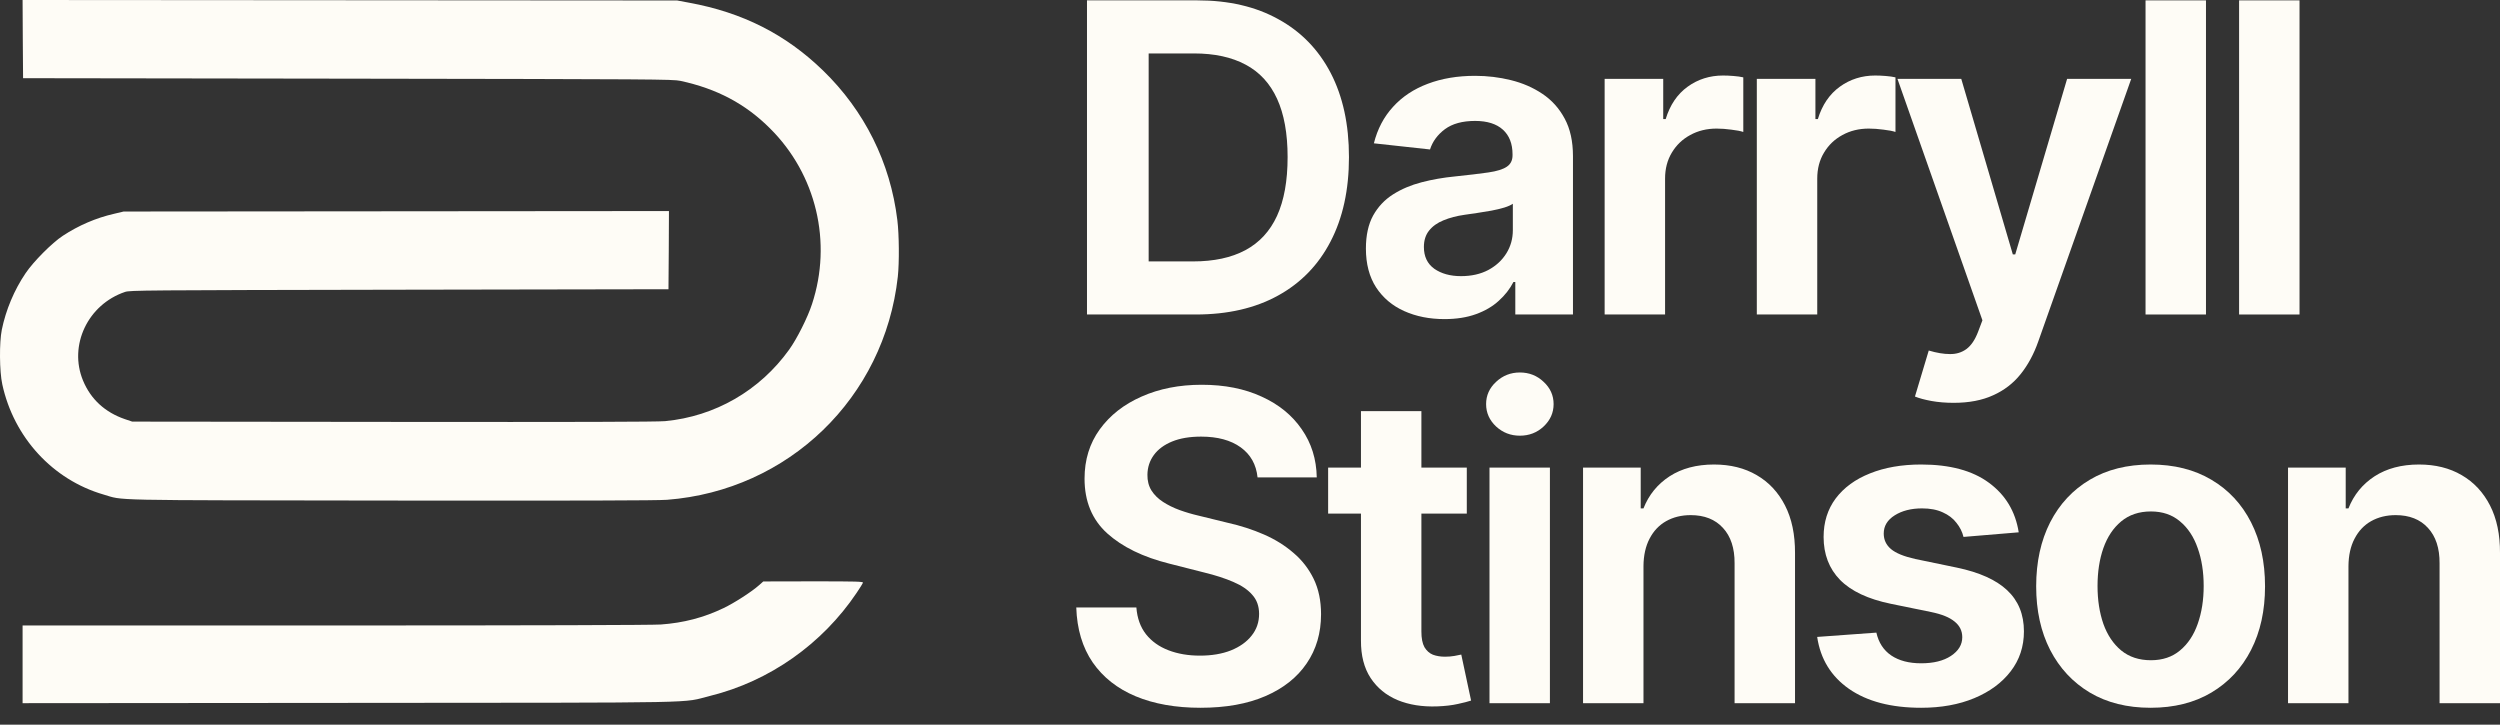
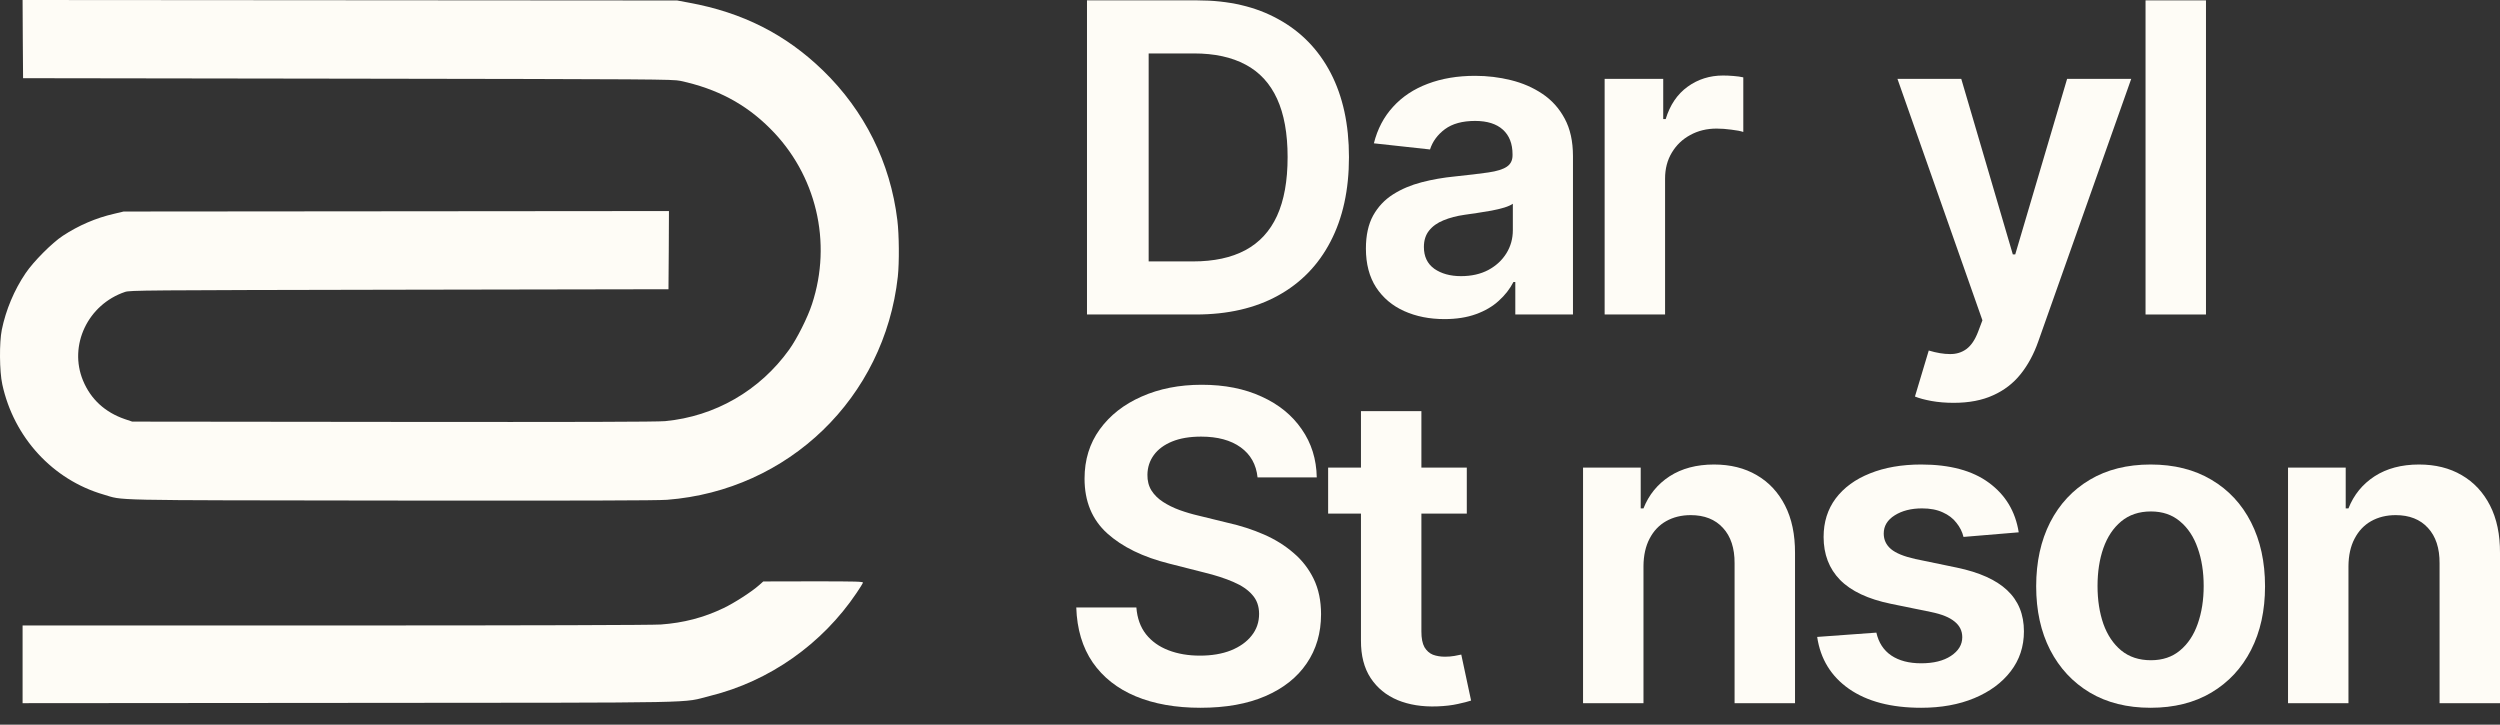
<svg xmlns="http://www.w3.org/2000/svg" width="138" height="40" viewBox="0 0 138 40" fill="none">
  <rect x="0" y="0" width="138" height="40" fill="#333333" stroke="none" />
  <path d="M1.258 2.155L1.274 4.316L19.192 4.342C36.266 4.369 37.132 4.374 37.561 4.464C39.575 4.898 41.155 5.735 42.513 7.096C45.056 9.627 45.949 13.371 44.823 16.786C44.585 17.523 43.988 18.709 43.56 19.302C41.937 21.563 39.464 22.987 36.715 23.247C36.292 23.289 31.73 23.3 21.703 23.289L7.299 23.273L6.892 23.136C5.798 22.76 5.011 22.04 4.583 21.007C3.779 19.064 4.847 16.808 6.903 16.114C7.183 16.024 7.786 16.019 22.047 15.992L36.9 15.966L36.916 13.805L36.926 11.65L6.824 11.676L6.311 11.798C5.291 12.031 4.339 12.444 3.467 13.016C2.87 13.408 1.845 14.441 1.416 15.076C0.782 16.008 0.322 17.115 0.1 18.2C-0.043 18.91 -0.032 20.493 0.127 21.219C0.761 24.142 2.907 26.482 5.714 27.298C6.882 27.637 5.587 27.61 21.545 27.631C31.947 27.642 36.271 27.631 36.821 27.589C43.528 27.07 48.819 21.955 49.559 15.277C49.644 14.504 49.633 12.947 49.533 12.148C49.147 8.97 47.72 6.111 45.426 3.887C43.364 1.89 40.986 0.688 38.031 0.148L37.376 0.026L1.247 0L1.258 2.155Z" fill="#FEFCF6" />
  <path d="M41.895 32.307C41.504 32.657 40.531 33.287 39.939 33.568C38.845 34.092 37.735 34.383 36.472 34.473C36.001 34.505 29.479 34.526 18.495 34.526H1.247V38.815L19.309 38.8C39.479 38.784 37.55 38.821 39.199 38.413C42.476 37.603 45.389 35.548 47.286 32.726C47.466 32.461 47.619 32.212 47.635 32.17C47.662 32.101 47.323 32.09 44.903 32.09L42.133 32.096L41.895 32.307Z" fill="#FEFCF6" />
-   <path d="M66.013 17.36H60.002V0.02H66.098C67.831 0.02 69.321 0.367 70.568 1.062C71.822 1.75 72.784 2.741 73.456 4.033C74.127 5.326 74.463 6.872 74.463 8.673C74.463 10.479 74.124 12.031 73.447 13.33C72.775 14.628 71.807 15.624 70.543 16.318C69.284 17.012 67.774 17.36 66.013 17.36ZM63.406 14.43H65.861C67.007 14.43 67.966 14.224 68.74 13.812C69.519 13.395 70.103 12.762 70.492 11.916C70.882 11.063 71.076 9.982 71.076 8.673C71.076 7.369 70.882 6.294 70.492 5.447C70.103 4.601 69.524 3.974 68.757 3.568C67.989 3.156 67.041 2.95 65.912 2.95H63.406V14.43Z" fill="#FEFCF6" />
+   <path d="M66.013 17.36H60.002V0.02H66.098C67.831 0.02 69.321 0.367 70.568 1.062C71.822 1.75 72.784 2.741 73.456 4.033C74.127 5.326 74.463 6.872 74.463 8.673C74.463 10.479 74.124 12.031 73.447 13.33C72.775 14.628 71.807 15.624 70.543 16.318C69.284 17.012 67.774 17.36 66.013 17.36M63.406 14.43H65.861C67.007 14.43 67.966 14.224 68.74 13.812C69.519 13.395 70.103 12.762 70.492 11.916C70.882 11.063 71.076 9.982 71.076 8.673C71.076 7.369 70.882 6.294 70.492 5.447C70.103 4.601 69.524 3.974 68.757 3.568C67.989 3.156 67.041 2.95 65.912 2.95H63.406V14.43Z" fill="#FEFCF6" />
  <path d="M79.733 17.614C78.909 17.614 78.169 17.467 77.515 17.173C76.86 16.88 76.344 16.445 75.965 15.87C75.587 15.288 75.398 14.571 75.398 13.719C75.398 12.991 75.531 12.384 75.796 11.899C76.067 11.413 76.434 11.024 76.897 10.73C77.36 10.437 77.885 10.214 78.472 10.062C79.058 9.909 79.671 9.802 80.309 9.74C81.071 9.661 81.686 9.587 82.154 9.52C82.623 9.452 82.962 9.347 83.171 9.206C83.385 9.065 83.492 8.854 83.492 8.571V8.521C83.492 7.934 83.314 7.479 82.959 7.157C82.603 6.836 82.092 6.675 81.426 6.675C80.727 6.675 80.171 6.827 79.758 7.132C79.352 7.437 79.078 7.809 78.937 8.25L75.838 7.911C76.036 7.121 76.389 6.449 76.897 5.896C77.405 5.337 78.043 4.914 78.81 4.626C79.584 4.332 80.456 4.186 81.426 4.186C82.104 4.186 82.761 4.265 83.399 4.423C84.043 4.581 84.621 4.832 85.135 5.176C85.654 5.521 86.066 5.978 86.371 6.548C86.676 7.112 86.828 7.804 86.828 8.622V17.36H83.645V15.565H83.543C83.345 15.948 83.075 16.296 82.73 16.606C82.391 16.916 81.971 17.162 81.469 17.343C80.972 17.523 80.393 17.614 79.733 17.614ZM80.647 15.243C81.223 15.243 81.725 15.13 82.154 14.904C82.583 14.673 82.916 14.365 83.153 13.982C83.391 13.598 83.509 13.171 83.509 12.703V11.247C83.407 11.32 83.249 11.391 83.035 11.458C82.826 11.521 82.589 11.577 82.324 11.628C82.064 11.673 81.805 11.715 81.545 11.755C81.285 11.794 81.054 11.828 80.851 11.856C80.41 11.918 80.021 12.02 79.682 12.161C79.344 12.297 79.078 12.486 78.886 12.728C78.695 12.966 78.599 13.268 78.599 13.634C78.599 14.159 78.79 14.56 79.174 14.837C79.564 15.107 80.055 15.243 80.647 15.243Z" fill="#FEFCF6" />
  <path d="M88.576 17.36V4.355H91.81V6.573H91.946C92.183 5.794 92.586 5.199 93.156 4.787C93.726 4.375 94.378 4.169 95.112 4.169C95.287 4.169 95.479 4.177 95.688 4.194C95.902 4.211 96.083 4.236 96.23 4.27V7.284C96.083 7.234 95.863 7.191 95.569 7.157C95.281 7.118 95.01 7.098 94.757 7.098C94.215 7.098 93.729 7.217 93.3 7.454C92.871 7.685 92.533 8.01 92.284 8.427C92.036 8.839 91.912 9.316 91.912 9.858V17.36H88.576Z" fill="#FEFCF6" />
-   <path d="M96.976 17.36V4.355H100.211V6.573H100.346C100.583 5.794 100.987 5.199 101.557 4.787C102.127 4.375 102.779 4.169 103.513 4.169C103.688 4.169 103.88 4.177 104.088 4.194C104.303 4.211 104.483 4.236 104.63 4.27V7.284C104.483 7.234 104.263 7.191 103.97 7.157C103.682 7.118 103.411 7.098 103.157 7.098C102.615 7.098 102.13 7.217 101.701 7.454C101.272 7.685 100.933 8.01 100.685 8.427C100.436 8.839 100.312 9.316 100.312 9.858V17.36H96.976Z" fill="#FEFCF6" />
  <path d="M107.839 22.236C107.404 22.236 106.998 22.203 106.619 22.135C106.247 22.067 105.942 21.985 105.705 21.889L106.467 19.349C106.902 19.479 107.291 19.544 107.635 19.544C107.985 19.55 108.29 19.456 108.55 19.265C108.809 19.073 109.024 18.754 109.193 18.308L109.43 17.681L104.74 4.355H108.262L111.107 14.041H111.242L114.104 4.355H117.643L112.512 18.85C112.269 19.544 111.945 20.145 111.538 20.653C111.132 21.161 110.624 21.551 110.015 21.822C109.411 22.098 108.685 22.236 107.839 22.236Z" fill="#FEFCF6" />
  <path d="M121.77 0.02V17.36H118.434V0.02H121.77Z" fill="#FEFCF6" />
-   <path d="M126.934 0.02V17.36H123.598V0.02H126.934Z" fill="#FEFCF6" />
  <path d="M69.417 26.353C69.344 25.641 69.033 25.088 68.486 24.693C67.938 24.298 67.21 24.101 66.301 24.101C65.675 24.101 65.141 24.191 64.701 24.371C64.261 24.552 63.925 24.8 63.694 25.116C63.462 25.433 63.344 25.794 63.338 26.2C63.332 26.533 63.406 26.824 63.558 27.072C63.716 27.321 63.931 27.532 64.202 27.707C64.472 27.882 64.777 28.032 65.116 28.156C65.46 28.28 65.816 28.385 66.183 28.469L67.775 28.859C68.48 29.017 69.143 29.231 69.764 29.502C70.385 29.773 70.93 30.112 71.398 30.518C71.872 30.919 72.245 31.399 72.516 31.957C72.787 32.516 72.922 33.165 72.922 33.905C72.922 34.943 72.657 35.849 72.126 36.623C71.601 37.396 70.842 37.997 69.849 38.426C68.861 38.855 67.667 39.069 66.267 39.069C64.896 39.069 63.702 38.858 62.686 38.434C61.676 38.011 60.886 37.387 60.315 36.563C59.751 35.739 59.449 34.729 59.41 33.532H62.728C62.773 34.125 62.951 34.619 63.262 35.014C63.572 35.403 63.984 35.697 64.498 35.894C65.011 36.092 65.59 36.191 66.234 36.191C66.888 36.191 67.458 36.095 67.944 35.903C68.435 35.705 68.816 35.434 69.087 35.09C69.363 34.746 69.502 34.345 69.502 33.888C69.502 33.465 69.377 33.114 69.129 32.838C68.886 32.556 68.539 32.319 68.088 32.127C67.636 31.929 67.097 31.754 66.471 31.602L64.54 31.111C63.095 30.75 61.955 30.194 61.12 29.443C60.284 28.686 59.867 27.679 59.867 26.42C59.867 25.382 60.146 24.476 60.705 23.703C61.269 22.924 62.04 22.32 63.016 21.891C63.993 21.456 65.099 21.239 66.335 21.239C67.594 21.239 68.695 21.456 69.637 21.891C70.585 22.32 71.325 22.921 71.855 23.694C72.391 24.462 72.668 25.348 72.685 26.353H69.417Z" fill="#FEFCF6" />
  <path d="M80.967 25.811V28.351H73.313V25.811H80.967ZM75.125 22.695H78.461V34.861C78.461 35.234 78.517 35.522 78.63 35.725C78.749 35.923 78.904 36.061 79.096 36.14C79.293 36.213 79.516 36.25 79.765 36.25C79.945 36.25 80.118 36.236 80.281 36.208C80.451 36.174 80.578 36.148 80.662 36.132L81.204 38.671C81.035 38.728 80.792 38.79 80.476 38.858C80.16 38.931 79.776 38.976 79.325 38.993C78.506 39.021 77.781 38.906 77.149 38.646C76.516 38.381 76.02 37.974 75.659 37.427C75.297 36.874 75.12 36.182 75.125 35.352V22.695Z" fill="#FEFCF6" />
-   <path d="M82.22 38.815V25.811H85.555V38.815H82.22ZM83.896 24.05C83.388 24.05 82.951 23.88 82.584 23.542C82.217 23.197 82.033 22.785 82.033 22.306C82.033 21.826 82.217 21.417 82.584 21.078C82.951 20.734 83.388 20.561 83.896 20.561C84.41 20.561 84.847 20.734 85.208 21.078C85.575 21.417 85.759 21.826 85.759 22.306C85.759 22.785 85.575 23.197 85.208 23.542C84.847 23.88 84.41 24.05 83.896 24.05Z" fill="#FEFCF6" />
  <path d="M90.72 31.246V38.815H87.384V25.811H90.567V28.063H90.72C91.013 27.318 91.493 26.728 92.159 26.293C92.831 25.859 93.649 25.641 94.614 25.641C95.517 25.641 96.302 25.836 96.968 26.226C97.64 26.615 98.162 27.174 98.534 27.902C98.907 28.63 99.09 29.508 99.085 30.535V38.815H95.749V31.094C95.754 30.259 95.54 29.607 95.105 29.138C94.676 28.67 94.084 28.435 93.327 28.435C92.819 28.435 92.368 28.545 91.973 28.766C91.583 28.986 91.278 29.307 91.058 29.731C90.838 30.148 90.725 30.654 90.72 31.246Z" fill="#FEFCF6" />
  <path d="M111.433 29.384L108.385 29.638C108.317 29.355 108.187 29.096 107.995 28.859C107.809 28.616 107.558 28.424 107.242 28.283C106.926 28.136 106.545 28.063 106.099 28.063C105.5 28.063 104.998 28.19 104.592 28.444C104.185 28.698 103.982 29.034 103.982 29.451C103.982 29.796 104.115 30.081 104.38 30.306C104.645 30.532 105.094 30.716 105.726 30.857L108.012 31.331C109.26 31.591 110.188 32.008 110.798 32.584C111.413 33.16 111.721 33.916 111.721 34.853C111.721 35.688 111.478 36.422 110.992 37.054C110.507 37.687 109.838 38.18 108.986 38.536C108.134 38.892 107.154 39.069 106.048 39.069C104.394 39.069 103.068 38.722 102.069 38.028C101.075 37.334 100.488 36.377 100.308 35.158L103.576 34.921C103.7 35.474 103.974 35.894 104.397 36.182C104.826 36.47 105.376 36.614 106.048 36.614C106.731 36.614 107.278 36.479 107.69 36.208C108.108 35.931 108.317 35.587 108.317 35.175C108.317 34.825 108.176 34.537 107.894 34.311C107.617 34.08 107.188 33.905 106.607 33.786L104.372 33.329C103.113 33.069 102.179 32.629 101.569 32.008C100.965 31.387 100.663 30.597 100.663 29.638C100.663 28.819 100.886 28.111 101.332 27.512C101.784 26.914 102.413 26.454 103.22 26.133C104.033 25.805 104.976 25.641 106.048 25.641C107.634 25.641 108.881 25.977 109.79 26.649C110.705 27.321 111.252 28.232 111.433 29.384Z" fill="#FEFCF6" />
  <path d="M118.713 39.069C117.421 39.069 116.303 38.79 115.361 38.231C114.418 37.667 113.687 36.882 113.168 35.877C112.654 34.873 112.397 33.702 112.397 32.364C112.397 31.02 112.654 29.844 113.168 28.833C113.687 27.823 114.418 27.038 115.361 26.48C116.303 25.921 117.421 25.641 118.713 25.641C120.006 25.641 121.124 25.921 122.066 26.48C123.014 27.038 123.745 27.823 124.259 28.833C124.773 29.844 125.03 31.02 125.03 32.364C125.03 33.702 124.773 34.873 124.259 35.877C123.745 36.882 123.014 37.667 122.066 38.231C121.124 38.79 120.006 39.069 118.713 39.069ZM118.73 36.445C119.374 36.445 119.91 36.264 120.339 35.903C120.774 35.542 121.098 35.053 121.313 34.438C121.533 33.817 121.643 33.12 121.643 32.347C121.643 31.568 121.533 30.871 121.313 30.256C121.098 29.635 120.774 29.144 120.339 28.782C119.91 28.416 119.374 28.232 118.73 28.232C118.076 28.232 117.528 28.416 117.088 28.782C116.653 29.144 116.326 29.635 116.106 30.256C115.891 30.871 115.784 31.568 115.784 32.347C115.784 33.12 115.891 33.817 116.106 34.438C116.326 35.053 116.653 35.542 117.088 35.903C117.528 36.264 118.076 36.445 118.73 36.445Z" fill="#FEFCF6" />
  <path d="M129.635 31.246V38.815H126.299V25.811H129.483V28.063H129.635C129.928 27.318 130.408 26.728 131.074 26.293C131.746 25.859 132.564 25.641 133.53 25.641C134.433 25.641 135.217 25.836 135.883 26.226C136.555 26.615 137.077 27.174 137.45 27.902C137.822 28.63 138.006 29.508 138 30.535V38.815H134.664V31.094C134.67 30.259 134.455 29.607 134.021 29.138C133.592 28.67 132.999 28.435 132.243 28.435C131.735 28.435 131.283 28.545 130.888 28.766C130.499 28.986 130.194 29.307 129.974 29.731C129.753 30.148 129.641 30.654 129.635 31.246Z" fill="#FEFCF6" />
</svg>